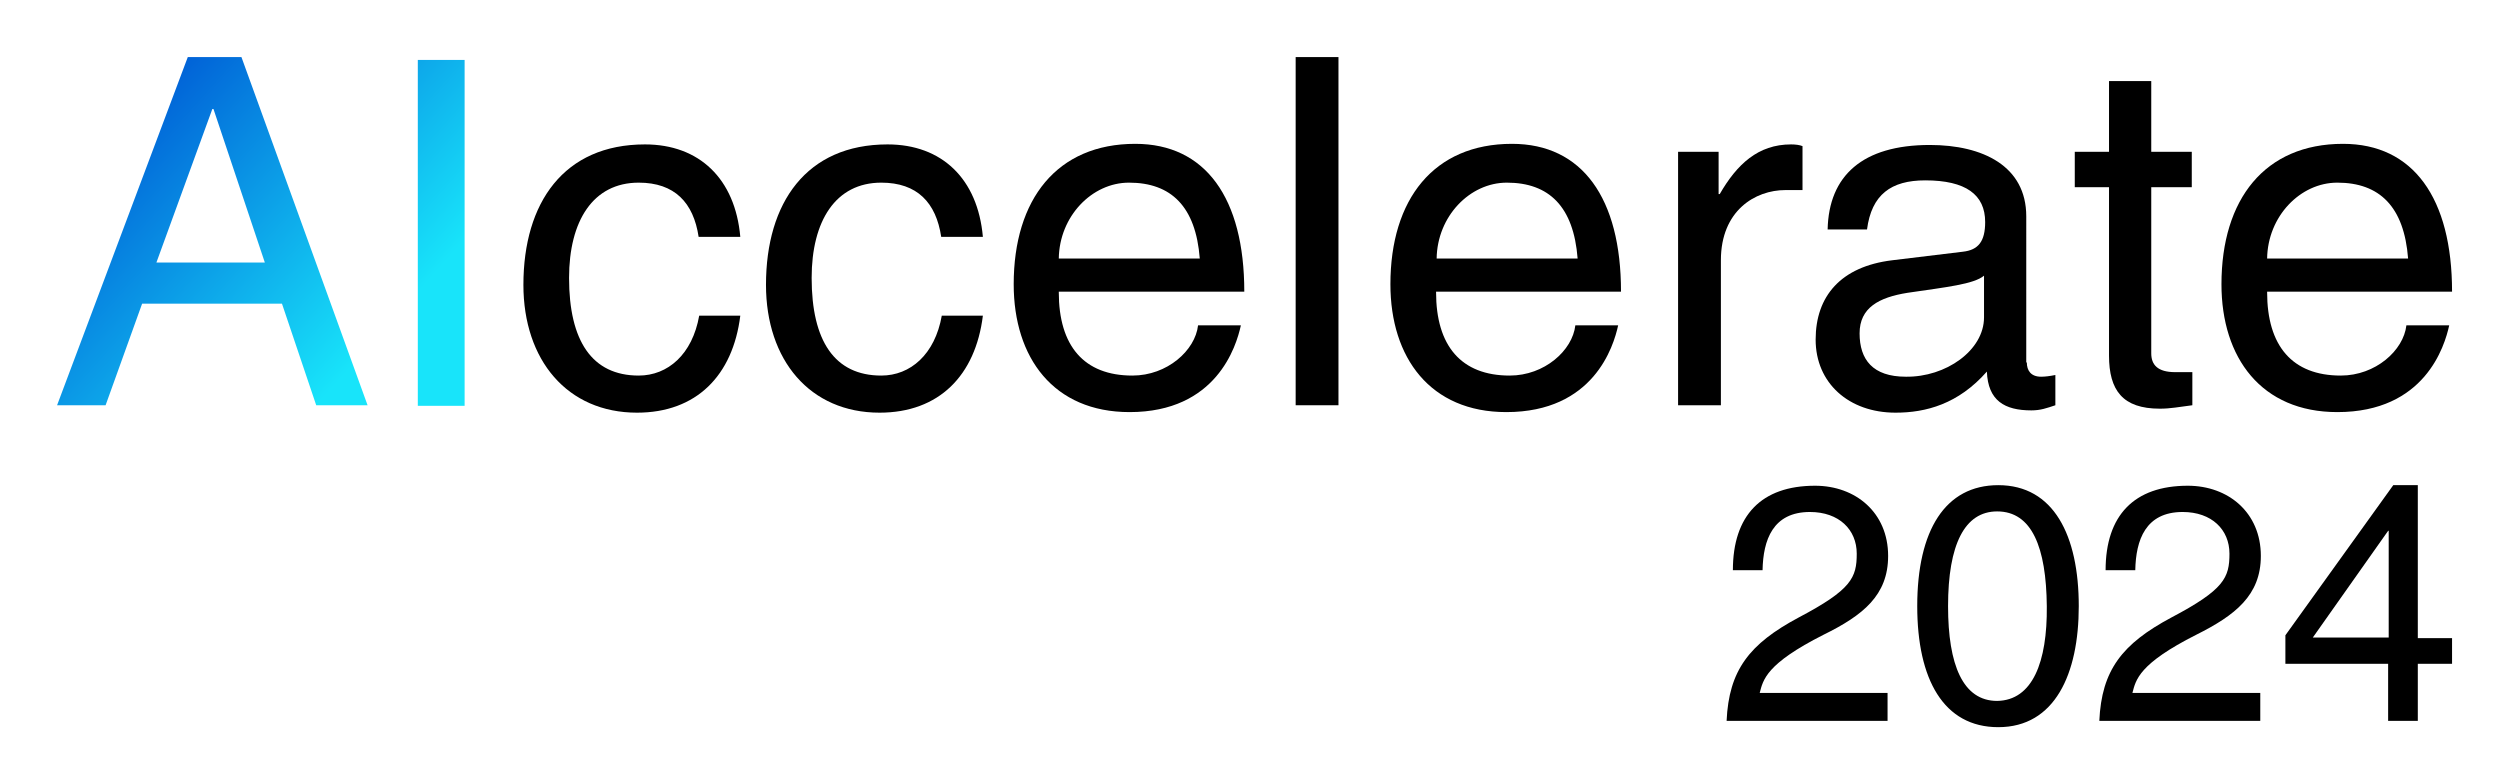
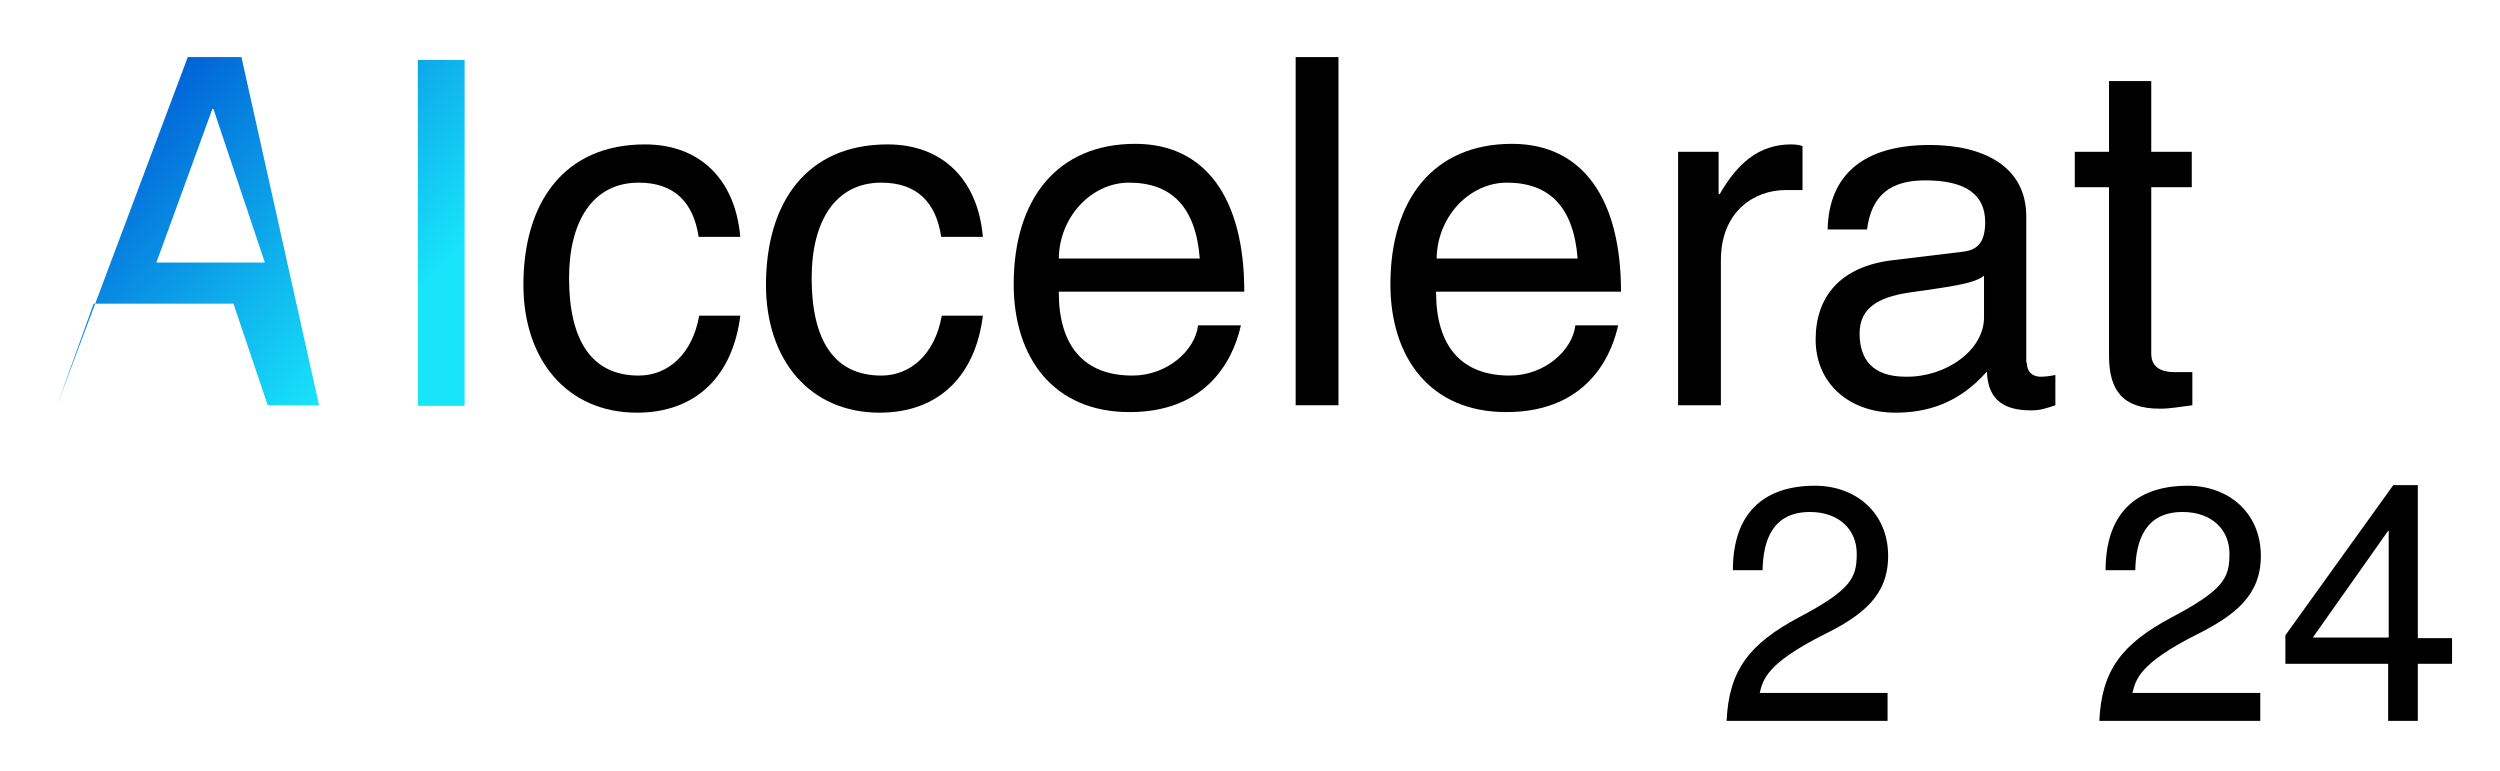
<svg xmlns="http://www.w3.org/2000/svg" version="1.1" id="Calque_1" x="0px" y="0px" viewBox="0 0 438 135" style="enable-background:new 0 0 438 135;" xml:space="preserve">
  <style type="text/css"> .st0{fill:url(#SVGID_1_);} .st1{fill:url(#SVGID_00000146498025538282515240000016559543230937442952_);} </style>
  <g>
    <path d="M122.4,41.5c-0.9-6-4.2-9.5-10.5-9.5c-8,0-12.2,6.7-12.2,16.7c0,11,4,17.1,12.2,17.1c5.1,0,9.4-3.7,10.6-10.5h7.2 c-1.3,10.5-7.7,17-18.1,17c-12.2,0-19.9-9.2-19.9-22.4c0-14.4,7.1-24.6,21.3-24.6c9.5,0,15.8,6,16.7,16.2H122.4z" />
    <path d="M164.9,41.5c-0.9-6-4.2-9.5-10.5-9.5c-8,0-12.2,6.7-12.2,16.7c0,11,4,17.1,12.2,17.1c5.1,0,9.4-3.7,10.6-10.5h7.2 c-1.3,10.5-7.7,17-18.1,17c-12.2,0-19.9-9.2-19.9-22.4c0-14.4,7.1-24.6,21.3-24.6c9.5,0,15.8,6,16.7,16.2H164.9z" />
    <path d="M185.5,51.2c0,9.4,4.4,14.6,12.9,14.6c6.1,0,11-4.4,11.5-8.8h7.5c-0.8,3.7-4.3,15.2-19.5,15.2c-13.3,0-20.3-9.5-20.3-22.4 c0-14.9,7.6-24.6,21.3-24.6c12.3,0,19.1,9.5,19.1,25.9H185.5z M210.2,45.3c-0.7-9.1-5-13.3-12.4-13.3c-6.5,0-12.2,5.9-12.3,13.3 H210.2z" />
    <path d="M234.5,10v61h-7.5V10H234.5z" />
    <path d="M251.6,51.2c0,9.4,4.4,14.6,12.9,14.6c6.1,0,11-4.4,11.5-8.8h7.5c-0.8,3.7-4.3,15.2-19.6,15.2c-13.3,0-20.3-9.5-20.3-22.4 c0-14.9,7.6-24.6,21.3-24.6c12.3,0,19.1,9.5,19.1,25.9H251.6z M276.4,45.3c-0.7-9.1-5-13.3-12.4-13.3c-6.5,0-12.2,5.9-12.3,13.3 H276.4z" />
    <path d="M315.7,33.3h-2.9c-5.3,0-11.3,3.6-11.3,12.3V71H294V26.6h7.1V34h0.2c3-5.2,6.7-8.7,12.5-8.7c0.8,0,1.5,0.1,2,0.3V33.3z" />
    <path d="M355.1,63.5c0,1.4,0.7,2.5,2.5,2.5c0.7,0,1.5-0.1,2.5-0.3V71c-1.5,0.5-2.6,0.9-4.2,0.9c-4.7,0-7.6-1.7-7.8-6.8 c-5,5.7-10.7,7.2-16,7.2c-8.2,0-14-5.2-14-12.8c0-7.6,4.4-12.8,13.4-13.9l12.4-1.5c2.7-0.3,3.9-1.8,3.9-5.2c0-4.8-3.4-7.3-10.5-7.3 c-6,0-9.4,2.5-10.2,8.6h-6.9c0.2-9.4,6.1-14.8,17.9-14.8c9.3,0,16.9,3.7,16.9,12.5V63.5z M347.6,55.6v-7.3c-1.8,1.5-6.6,2-13.4,3 c-5,0.8-8.4,2.6-8.4,7.1c0,4.6,2.3,7.6,8.1,7.6C340.9,66.1,347.6,61.4,347.6,55.6z" />
    <path d="M376.9,14.2v12.4h7.1v6.2h-7.1v29.1c0,2,1.1,3.3,4.2,3.3h3V71c-2.4,0.3-3.8,0.6-5.7,0.6c-6.5,0-8.9-3.2-8.9-9.3V32.8h-6 v-6.2h6V14.2H376.9z" />
-     <path d="M397.2,51.2c0,9.4,4.4,14.6,12.9,14.6c6.1,0,11-4.4,11.5-8.8h7.5c-0.8,3.7-4.3,15.2-19.6,15.2c-13.3,0-20.3-9.5-20.3-22.4 c0-14.9,7.6-24.6,21.3-24.6c12.3,0,19.1,9.5,19.1,25.9H397.2z M421.9,45.3c-0.7-9.1-5-13.3-12.4-13.3c-6.5,0-12.2,5.9-12.3,13.3 H421.9z" />
    <g>
      <linearGradient id="SVGID_1_" gradientUnits="userSpaceOnUse" x1="13.167" y1="28.874" x2="57.592" y2="68.704">
        <stop offset="0" style="stop-color:#005ED6" />
        <stop offset="1" style="stop-color:#18E4FA" />
      </linearGradient>
-       <path class="st0" d="M32.9,10L10,71h8.5l6.4-17.8h24.5l6,17.8h9L42.3,10H32.9z M27.4,46l9.8-26.9h0.2l9,26.9H27.4z" />
+       <path class="st0" d="M32.9,10L10,71l6.4-17.8h24.5l6,17.8h9L42.3,10H32.9z M27.4,46l9.8-26.9h0.2l9,26.9H27.4z" />
      <linearGradient id="SVGID_00000003787375959859658990000010660666800563745726_" gradientUnits="userSpaceOnUse" x1="35.871" y1="3.55" x2="80.296" y2="43.38">
        <stop offset="0" style="stop-color:#005ED6" />
        <stop offset="1" style="stop-color:#18E4FA" />
      </linearGradient>
      <rect x="73.2" y="10.5" style="fill:url(#SVGID_00000003787375959859658990000010660666800563745726_);" width="8.2" height="60.6" />
    </g>
    <g>
      <path d="M319.5,111.2c-10.1,5.1-10.6,7.9-11.2,10.2h22.4v4.9h-28.2c0.4-8.9,4-13.5,12.6-18.1c9.3-4.9,10.2-7,10.2-11.2 s-3.1-7.3-8.2-7.3c-6.5,0-8.2,4.9-8.3,10.2h-5.2c0-9.6,5-14.8,14.4-14.8c7.1,0,12.8,4.7,12.8,12.3 C330.8,104.3,326.4,107.8,319.5,111.2z" />
-       <path d="M350.1,127.4c-9.6,0-14.2-8.4-14.2-21.2c0-13.3,4.9-21.2,14.2-21.2c9.7,0,14.1,8.8,14.1,21.2 C364.2,118.1,360,127.4,350.1,127.4z M358.6,106.2c-0.1-10.3-2.6-16.6-8.7-16.6c-5.7,0-8.6,5.8-8.6,16.6c0,10.3,2.6,16.6,8.6,16.6 C356.1,122.7,358.7,116,358.6,106.2z" />
      <path d="M384.8,111.2c-10.1,5.1-10.6,7.9-11.2,10.2h22.4v4.9h-28.2c0.4-8.9,4-13.5,12.6-18.1c9.3-4.9,10.2-7,10.2-11.2 s-3.1-7.3-8.2-7.3c-6.5,0-8.2,4.9-8.3,10.2h-5.2c0-9.6,5-14.8,14.4-14.8c7.1,0,12.8,4.7,12.8,12.3 C396.1,104.3,391.6,107.8,384.8,111.2z" />
      <path d="M423.6,85v26.8h6v4.5h-6v10h-5.2v-10h-18v-5L419.3,85H423.6z M405.2,111.7h13.3V93h-0.1L405.2,111.7z" />
    </g>
  </g>
</svg>